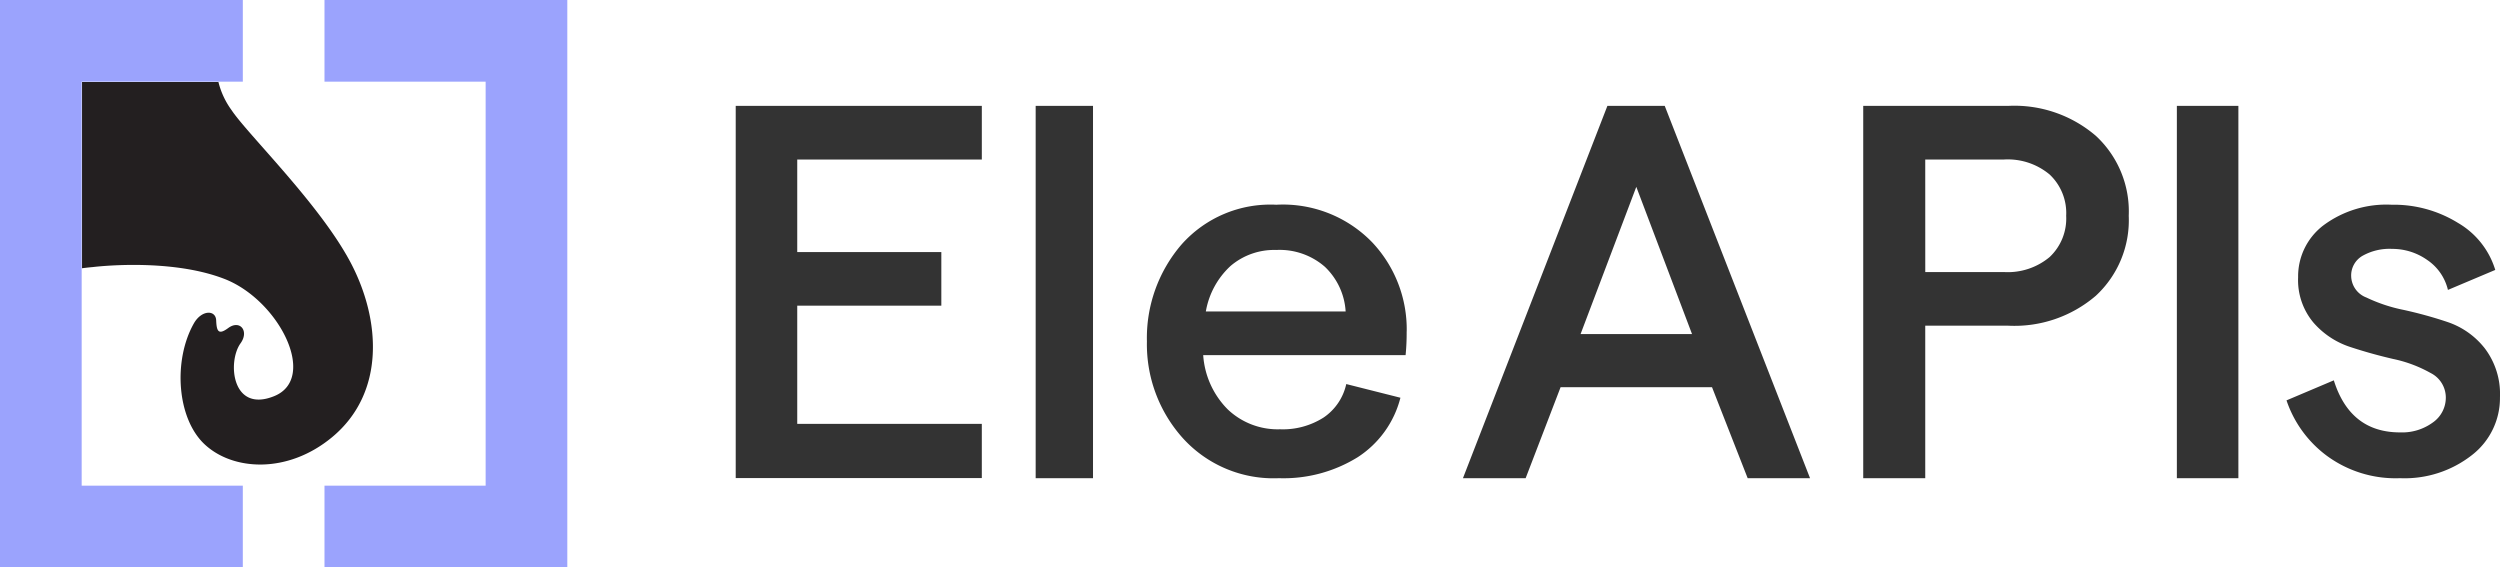
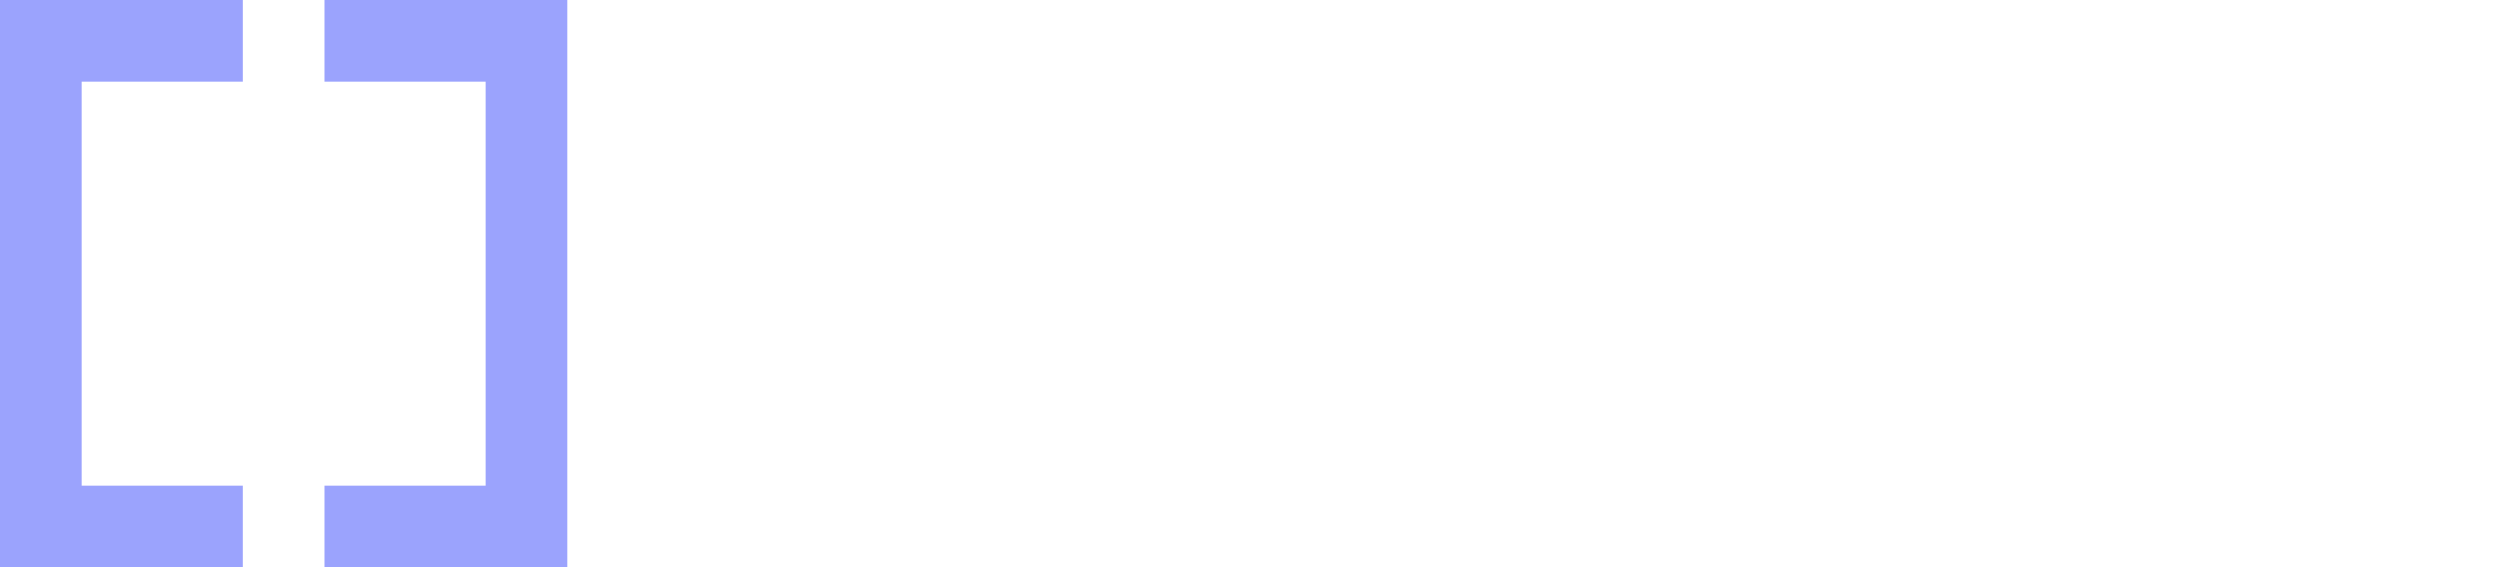
<svg xmlns="http://www.w3.org/2000/svg" width="170.028" height="38.583" viewBox="0 0 170.028 38.583">
  <g id="Group_45948" data-name="Group 45948" transform="translate(-228 -89.659)">
-     <path id="Path_39400" data-name="Path 39400" d="M-83.824-11.255V-36.566h16.738v3.648H-79.64v6.294h9.8v3.648h-9.8v8.037h12.553v3.684Zm20.4.01V-36.566h3.9v25.321Zm25.231-9.978a15,15,0,0,1-.072,1.609H-52.03a5.776,5.776,0,0,0,1.663,3.684,4.927,4.927,0,0,0,3.559,1.359,5.153,5.153,0,0,0,2.968-.8A3.706,3.706,0,0,0-42.3-17.647l3.684.93a6.812,6.812,0,0,1-2.9,4.041,9.575,9.575,0,0,1-5.365,1.431,8.318,8.318,0,0,1-6.545-2.736,9.54,9.54,0,0,1-2.432-6.563,9.737,9.737,0,0,1,2.343-6.581,8.072,8.072,0,0,1,6.455-2.718A8.45,8.45,0,0,1-40.55-27.3,8.619,8.619,0,0,1-38.189-21.223Zm-13.662-1.359h9.513a4.567,4.567,0,0,0-1.413-3.04,4.672,4.672,0,0,0-3.308-1.144,4.567,4.567,0,0,0-3.111,1.091A5.479,5.479,0,0,0-51.851-22.582ZM-15-11.245l-2.424-6.187h-10.3L-30.1-11.245h-4.264l9.824-25.321h3.9l9.882,25.321Zm-11.365-9.8h7.582l-3.791-10.014Zm19.224,9.8V-36.566H2.727a8.5,8.5,0,0,1,5.955,2.039,7,7,0,0,1,2.235,5.436,7,7,0,0,1-2.235,5.436,8.5,8.5,0,0,1-5.955,2.039H-2.923v10.372Zm4.22-14.019H2.441a4.441,4.441,0,0,0,3.094-1.019,3.594,3.594,0,0,0,1.127-2.807A3.594,3.594,0,0,0,5.535-31.9a4.441,4.441,0,0,0-3.094-1.019H-2.923ZM14.19-11.245V-36.566h4.184v25.321Zm15.182,0A7.9,7.9,0,0,1,24.347-12.8a7.786,7.786,0,0,1-2.7-3.737L24.865-17.9q1.109,3.541,4.506,3.541a3.54,3.54,0,0,0,2.235-.68,2.055,2.055,0,0,0,.876-1.681A1.87,1.87,0,0,0,31.446-18.4a8.9,8.9,0,0,0-2.521-.948q-1.484-.34-2.951-.823a5.621,5.621,0,0,1-2.5-1.663,4.489,4.489,0,0,1-1.037-3.076,4.352,4.352,0,0,1,1.735-3.541A7.175,7.175,0,0,1,28.8-29.843a8.3,8.3,0,0,1,4.506,1.234,5.578,5.578,0,0,1,2.539,3.2l-3.219,1.359a3.4,3.4,0,0,0-1.413-2.039,4.108,4.108,0,0,0-2.378-.751,3.738,3.738,0,0,0-2.039.483,1.543,1.543,0,0,0-.751,1.377,1.594,1.594,0,0,0,1.037,1.448,10.76,10.76,0,0,0,2.521.84,28.632,28.632,0,0,1,2.986.823,5.407,5.407,0,0,1,2.539,1.788,5.136,5.136,0,0,1,1.037,3.326,4.908,4.908,0,0,1-1.9,3.934A7.416,7.416,0,0,1,29.371-11.245Z" transform="translate(361.861 133.426)" fill="#333" />
    <g id="Layer_1-2" transform="translate(228 89.659)">
      <path id="Path_39398" data-name="Path 39398" d="M22.069,0V5.555h10.96V33.029H22.069v5.555H38.583V0H22.069ZM0,0V38.584H16.514V33.029H5.555V5.555h10.96V0Z" fill="#9ba3fd" />
-       <path id="Path_39399" data-name="Path 39399" d="M74.026,68.011c-2.1-3.942-7-8.7-8.059-10.3a5.478,5.478,0,0,1-.9-1.921H55.79V68.455c.4-.054.72-.079.72-.079s5.186-.657,8.955.8c3.727,1.44,6.395,6.763,3.393,7.977-2.884,1.167-3.193-2.337-2.286-3.595.6-.832-.042-1.627-.842-1.035-.675.5-.787.2-.817-.525s-.994-.721-1.522.216c-1.409,2.5-1.161,6.448.74,8.219,1.929,1.8,5.646,2.017,8.668-.49,3.624-3.007,3.329-7.991,1.227-11.933Z" transform="translate(-50.211 -50.211)" fill="#231f20" />
    </g>
  </g>
</svg>